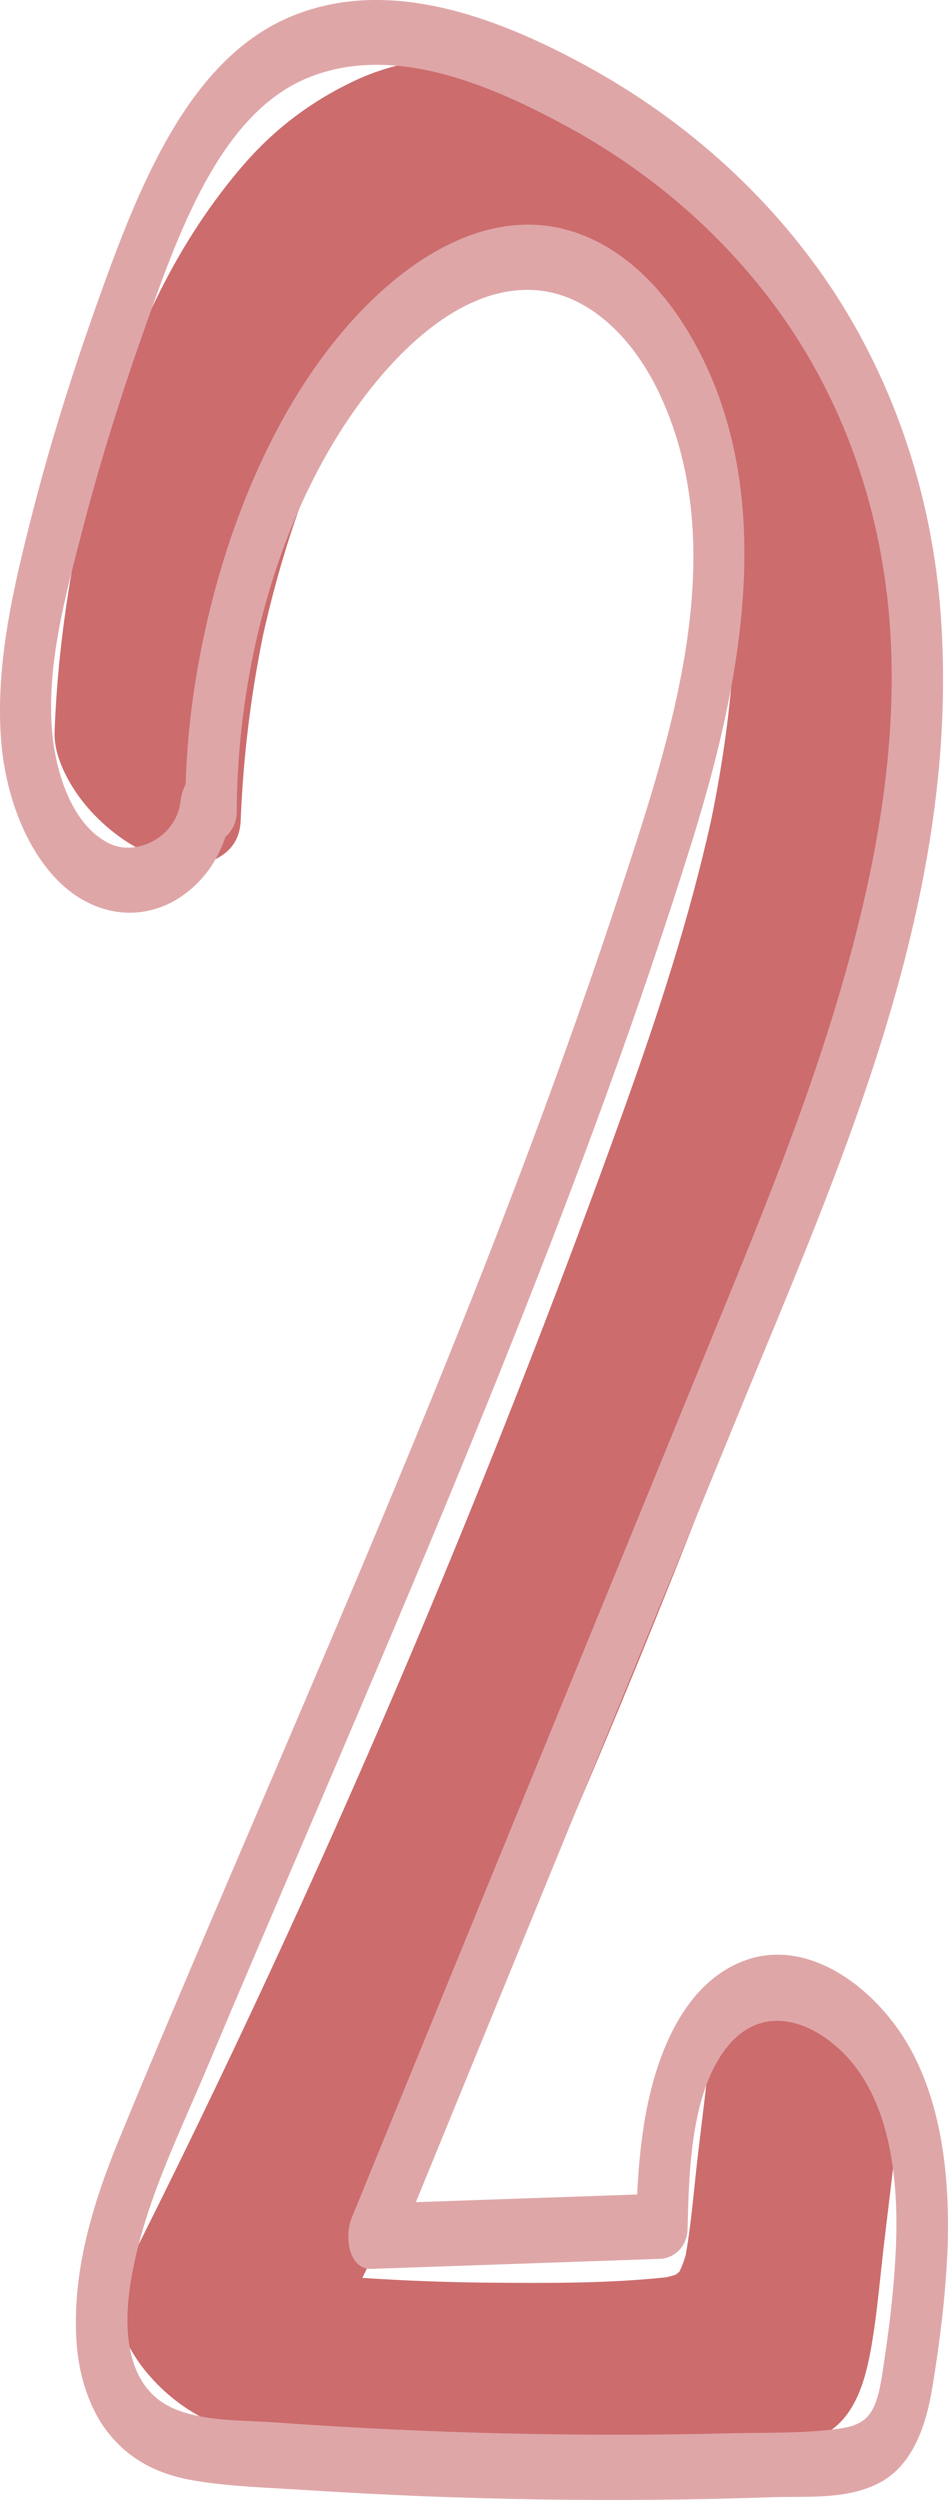
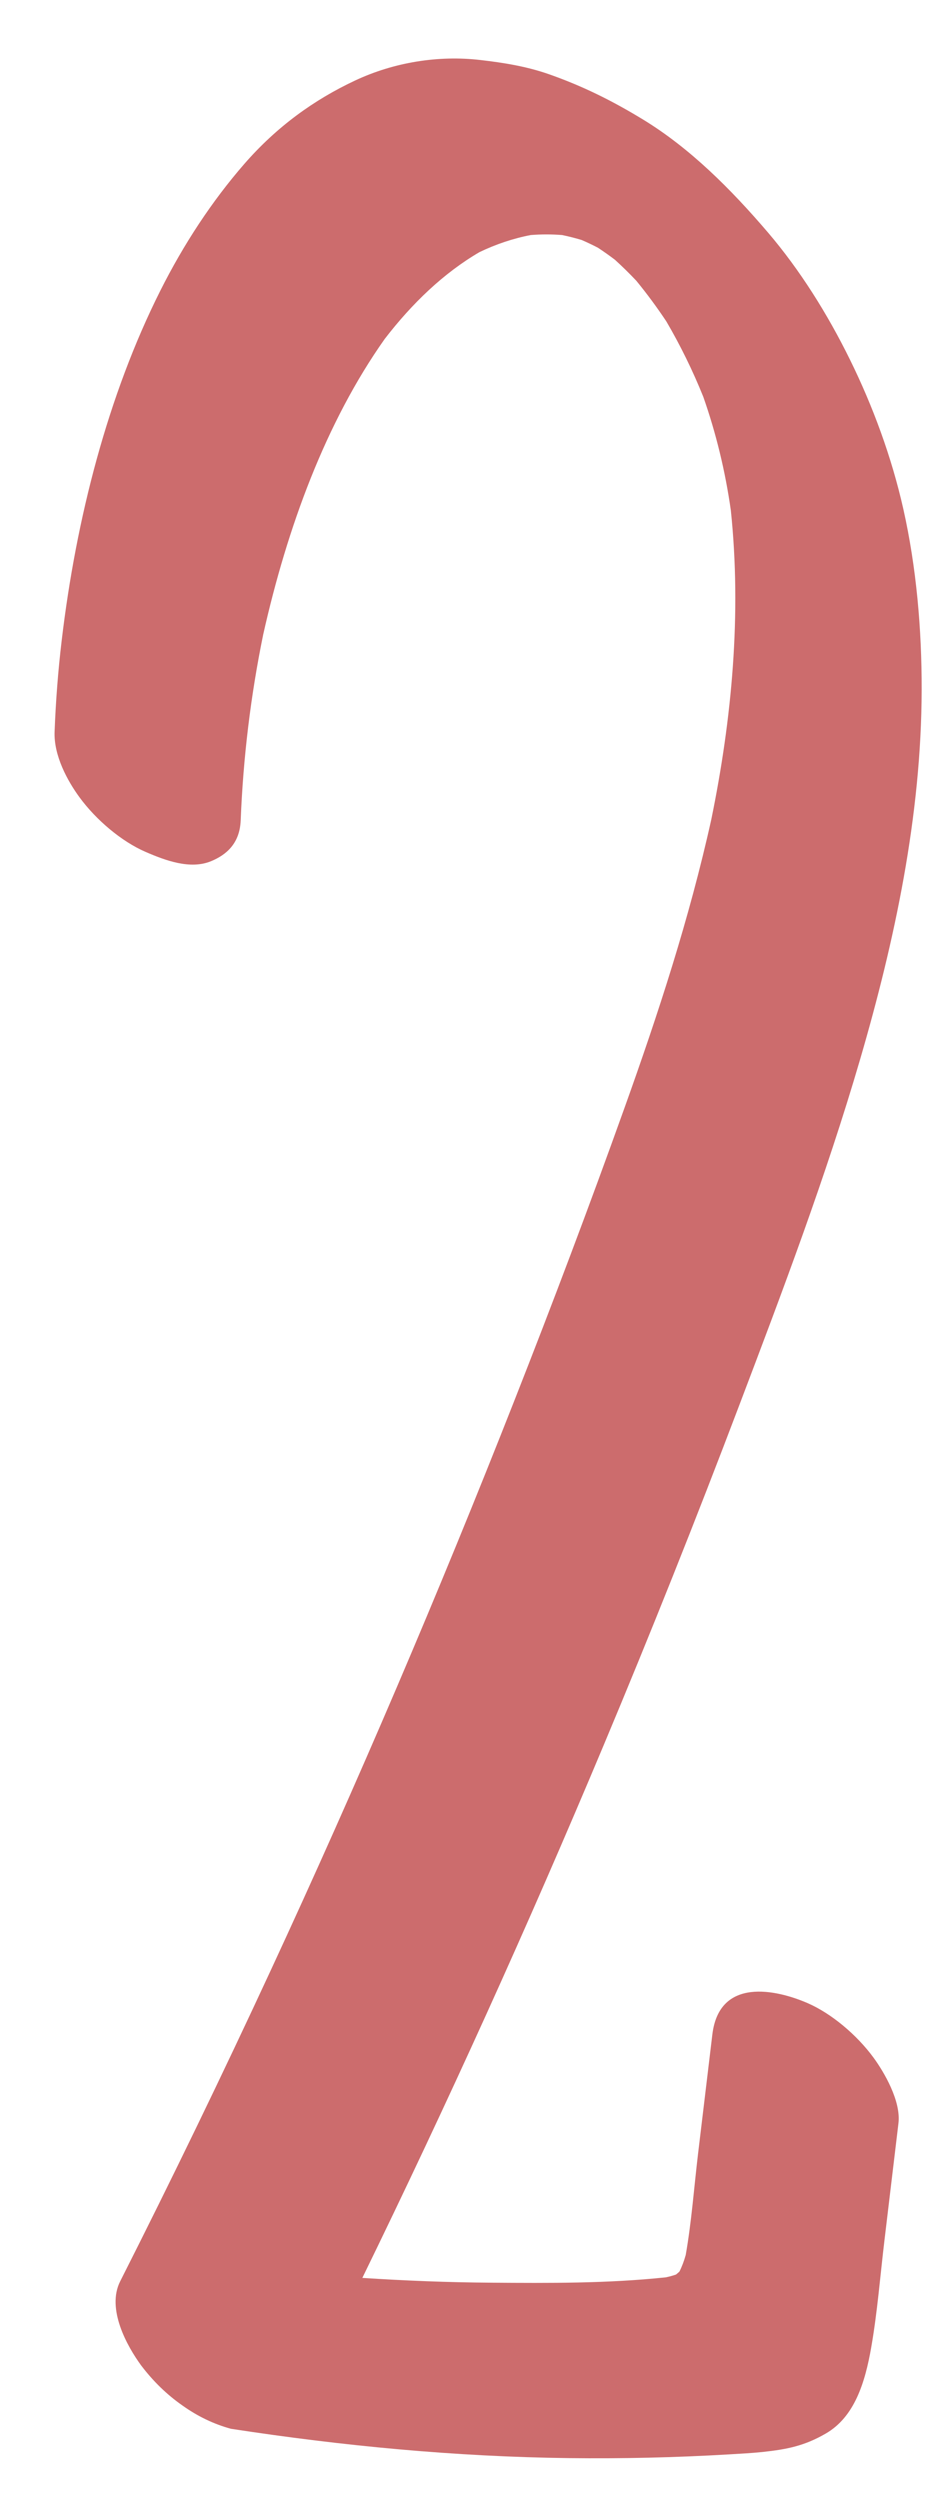
<svg xmlns="http://www.w3.org/2000/svg" width="22" height="58" viewBox="0 0 22 58" fill="none">
  <path d="M20.526 51.971C20.634 51.068 20.742 50.164 20.85 49.261C20.912 48.745 20.517 48.074 20.274 47.741C19.882 47.205 19.289 46.711 18.744 46.474C18.018 46.158 16.691 45.863 16.531 47.203L16.2 49.964C16.107 50.742 16.049 51.547 15.913 52.318C15.875 52.453 15.828 52.581 15.767 52.702C15.741 52.726 15.715 52.749 15.688 52.77C15.61 52.797 15.53 52.819 15.45 52.835C14.107 52.977 12.741 52.97 11.396 52.959C10.4 52.952 9.404 52.913 8.409 52.848C10.379 48.809 12.248 44.69 14.006 40.497C15.101 37.887 16.153 35.248 17.163 32.584C18.161 29.954 19.163 27.308 19.963 24.569C20.76 21.837 21.383 18.935 21.389 16.003C21.392 14.602 21.267 13.162 20.964 11.812C20.691 10.598 20.254 9.419 19.728 8.35C19.202 7.279 18.56 6.26 17.829 5.402C16.955 4.378 16.009 3.437 14.931 2.778C14.205 2.335 13.527 2 12.754 1.727C12.225 1.54 11.691 1.455 11.145 1.392C10.181 1.28 9.152 1.441 8.243 1.867C7.289 2.314 6.423 2.938 5.668 3.805C4.92 4.665 4.262 5.665 3.72 6.745C2.503 9.168 1.767 12.03 1.432 14.857C1.348 15.559 1.294 16.266 1.267 16.975C1.245 17.53 1.566 18.116 1.843 18.495C2.235 19.031 2.828 19.525 3.373 19.762C3.835 19.963 4.413 20.179 4.896 19.981C5.256 19.833 5.565 19.566 5.586 19.032C5.643 17.576 5.819 16.133 6.108 14.722C6.666 12.236 7.559 9.8 8.928 7.864C9.564 7.037 10.296 6.335 11.126 5.85C11.512 5.665 11.91 5.531 12.318 5.453C12.56 5.434 12.802 5.434 13.044 5.453C13.196 5.484 13.348 5.523 13.498 5.568C13.626 5.623 13.752 5.683 13.877 5.748C14.01 5.836 14.142 5.929 14.271 6.027C14.441 6.182 14.607 6.344 14.767 6.514C15.012 6.813 15.244 7.127 15.463 7.456C15.787 8.009 16.074 8.593 16.321 9.206C16.618 10.052 16.832 10.934 16.961 11.845C17.211 14.25 16.986 16.672 16.507 19.011C15.998 21.31 15.274 23.521 14.496 25.693C13.679 27.976 12.824 30.239 11.941 32.483C10.177 36.97 8.291 41.381 6.287 45.704C5.158 48.14 3.992 50.548 2.789 52.927C2.466 53.567 2.949 54.432 3.274 54.877C3.555 55.248 3.875 55.558 4.232 55.807C4.586 56.06 4.963 56.241 5.361 56.349C7.964 56.748 10.577 56.997 13.2 57.029C14.437 57.044 15.674 57.016 16.91 56.943C17.175 56.927 17.441 56.914 17.706 56.886C18.256 56.826 18.667 56.748 19.167 56.457C19.827 56.073 20.075 55.288 20.22 54.45C20.362 53.637 20.427 52.795 20.526 51.971Z" fill="#CC6C6D" />
-   <path d="M20.787 47.002C19.931 45.839 18.585 45.029 17.319 45.472C15.925 45.96 15.221 47.576 14.949 49.261C14.861 49.807 14.813 50.358 14.786 50.913C13.074 50.972 11.363 51.032 9.651 51.091C12.144 45 14.637 38.909 17.13 32.817C19.483 27.067 22.378 20.773 21.814 14.041C21.569 11.117 20.544 8.396 18.983 6.233C17.491 4.167 15.599 2.613 13.577 1.512C11.473 0.366 8.939 -0.569 6.686 0.411C4.356 1.425 3.21 4.35 2.264 7.008C1.691 8.617 1.171 10.258 0.743 11.938C0.318 13.61 -0.104 15.368 0.023 17.143C0.122 18.526 0.688 19.977 1.655 20.702C2.601 21.411 3.804 21.331 4.652 20.415C4.911 20.135 5.105 19.795 5.231 19.414C5.382 19.287 5.492 19.082 5.493 18.846C5.51 15.139 6.663 11.29 8.831 8.738C9.804 7.593 11.085 6.619 12.461 6.735C13.681 6.837 14.705 7.85 15.314 9.155C17 12.768 15.587 17.038 14.437 20.549C13.123 24.556 11.635 28.469 10.066 32.324C8.488 36.202 6.833 40.028 5.195 43.865C4.376 45.784 3.555 47.702 2.762 49.637C2.164 51.095 1.65 52.73 1.781 54.404C1.839 55.131 2.071 55.861 2.473 56.393C3.023 57.121 3.761 57.429 4.533 57.555C5.384 57.694 6.254 57.715 7.11 57.771C8.021 57.83 8.932 57.877 9.844 57.914C11.627 57.984 13.412 58.012 15.196 57.995C16.108 57.987 17.02 57.967 17.931 57.936C18.731 57.909 19.623 57.998 20.38 57.617C21.15 57.231 21.483 56.341 21.64 55.372C21.799 54.394 21.927 53.397 21.979 52.4C22.078 50.505 21.848 48.444 20.787 47.002ZM20.482 55.024C20.431 55.348 20.373 55.729 20.196 55.986C19.999 56.271 19.663 56.322 19.384 56.358C18.58 56.459 17.756 56.434 16.949 56.453C16.077 56.475 15.204 56.486 14.332 56.486C12.588 56.487 10.843 56.446 9.099 56.363C8.188 56.32 7.277 56.266 6.367 56.2C5.634 56.147 4.826 56.183 4.116 55.914C2.97 55.48 2.818 54.163 3.05 52.842C3.353 51.12 4.138 49.558 4.785 48.02C5.578 46.137 6.381 44.262 7.184 42.386C8.786 38.641 10.385 34.893 11.898 31.089C13.403 27.307 14.833 23.465 16.059 19.523C17.181 15.918 18.036 11.661 16.231 8.164C15.498 6.742 14.421 5.651 13.088 5.315C11.657 4.953 10.232 5.579 9.05 6.583C6.596 8.67 5.061 12.357 4.511 15.963C4.398 16.701 4.332 17.448 4.308 18.198C4.248 18.308 4.207 18.438 4.191 18.578C4.099 19.423 3.181 19.856 2.577 19.587C1.714 19.203 1.289 17.995 1.205 16.919C1.085 15.372 1.535 13.759 1.909 12.31C2.306 10.77 2.78 9.262 3.3 7.782C4.107 5.487 5.077 2.666 7.124 1.814C9.097 0.993 11.353 1.95 13.175 2.943C14.976 3.925 16.677 5.316 18.016 7.143C19.434 9.08 20.353 11.448 20.614 14.078C20.905 17.011 20.362 19.979 19.576 22.725C18.741 25.645 17.598 28.398 16.472 31.15C14.005 37.178 11.538 43.206 9.071 49.233C8.769 49.973 8.466 50.712 8.163 51.452C7.979 51.901 8.106 52.657 8.614 52.639C10.848 52.561 13.082 52.483 15.316 52.406C15.628 52.395 15.947 52.147 15.957 51.704C15.988 50.34 16.04 48.602 16.828 47.55C17.615 46.5 18.755 46.816 19.575 47.635C20.619 48.68 20.852 50.433 20.795 52.027C20.759 53.031 20.636 54.038 20.482 55.024Z" fill="#DFA6A8" />
</svg>